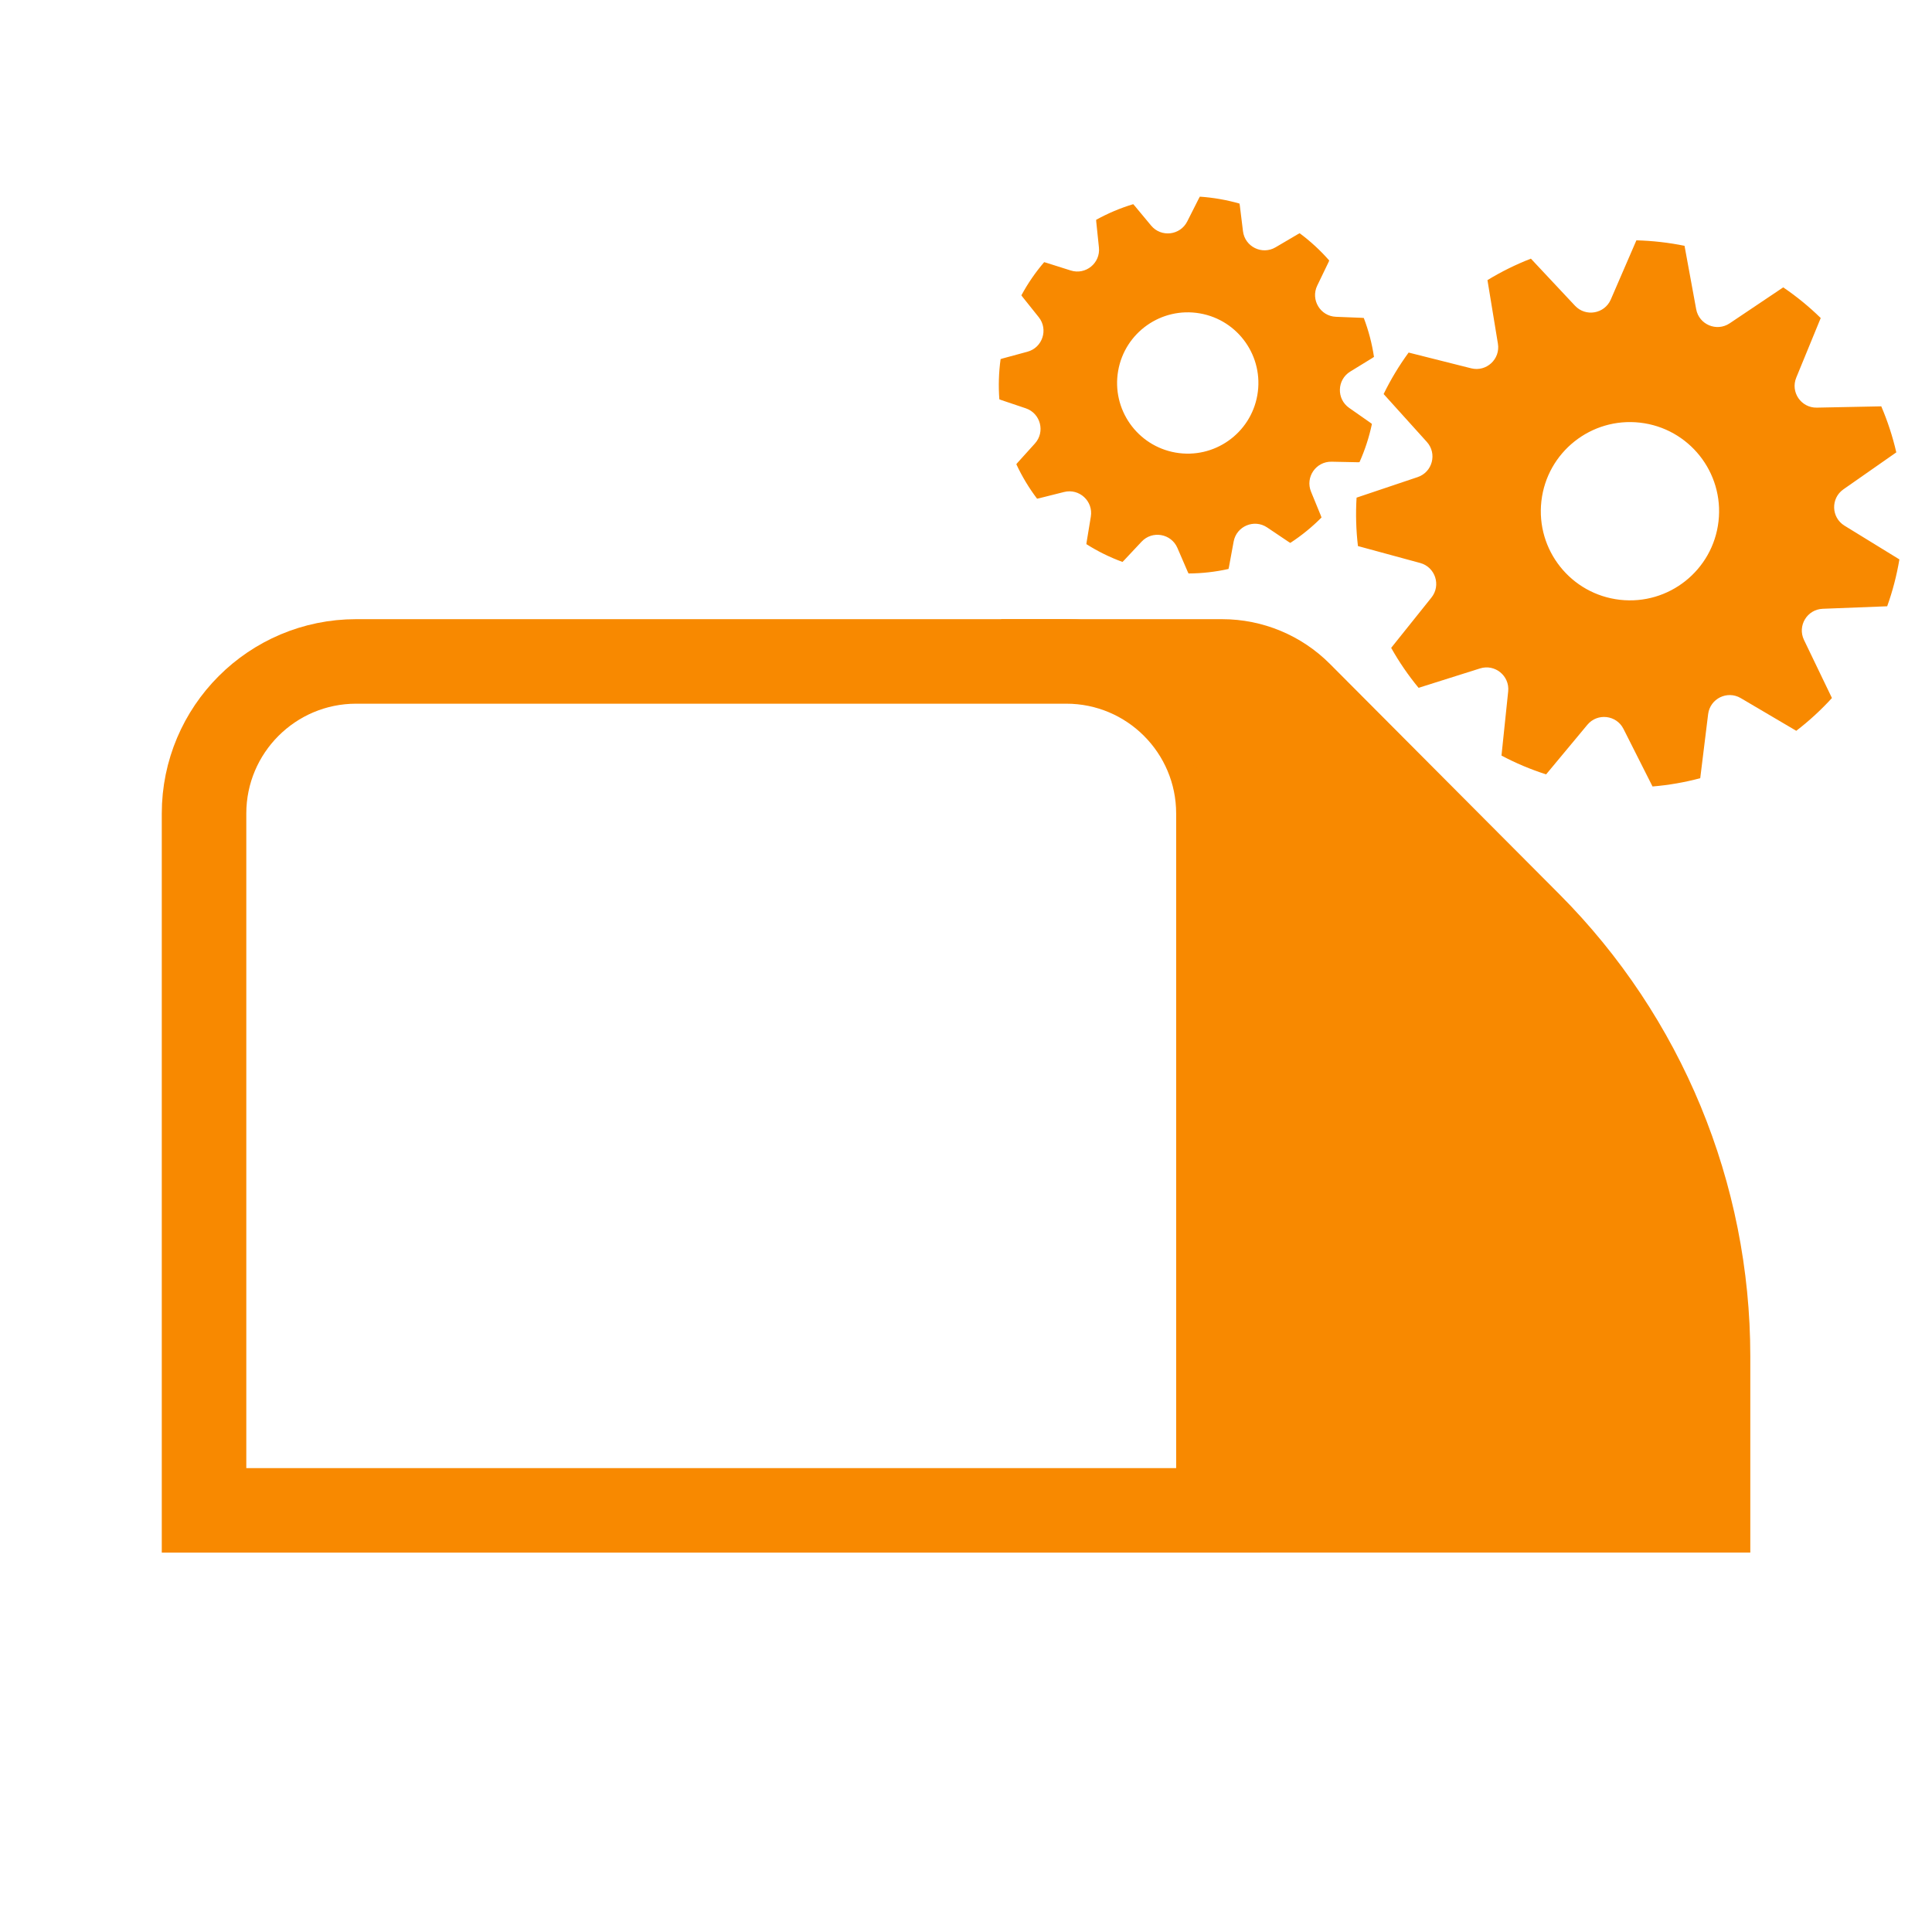
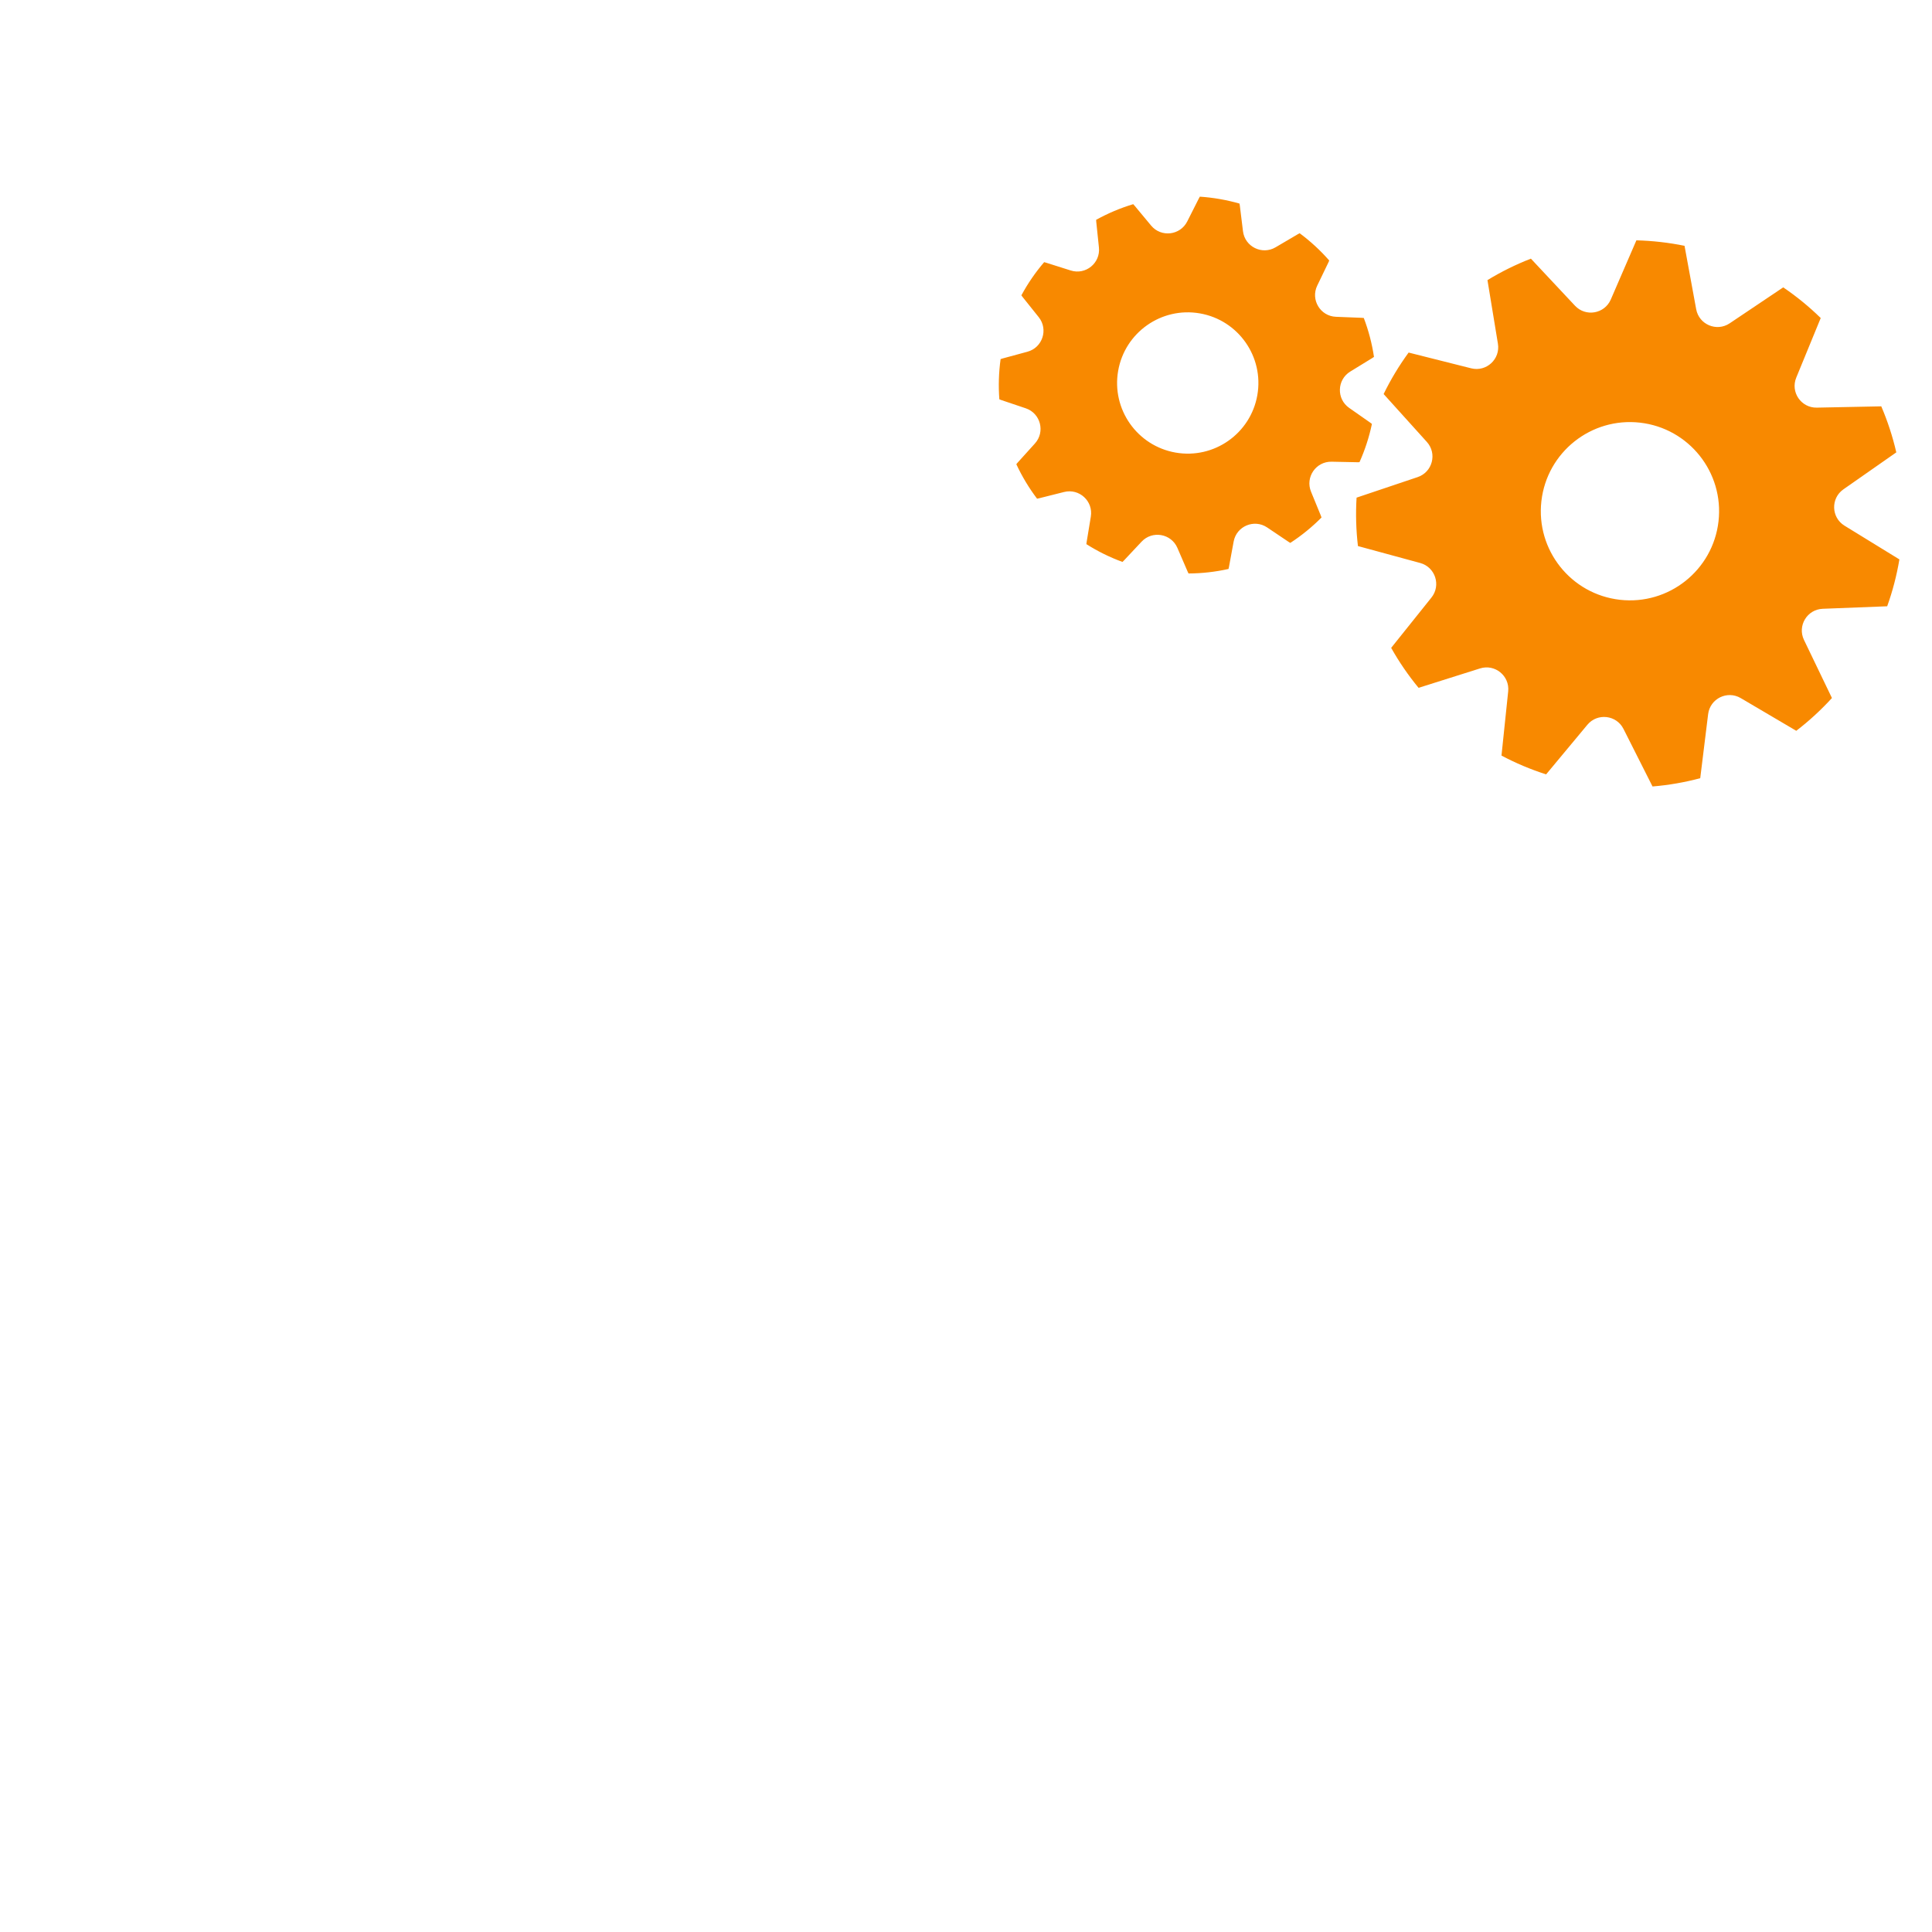
<svg xmlns="http://www.w3.org/2000/svg" width="800" height="800" viewBox="0 0 800 800" fill="none">
  <g clip-path="url(#clip0_222_5)">
-     <path d="M84.488 336.884V625.407H294.505H399.514H504.522L504.522 336.884C504.522 302.09 476.316 273.884 441.522 273.884H147.488C112.694 273.884 84.488 302.09 84.488 336.884Z" stroke="#F88900" stroke-width="35" />
-     <path d="M503.101 642.887H724.763V561.592C724.763 489.894 696.35 421.118 645.748 370.325L550.702 274.923C538.881 263.057 522.82 256.387 506.071 256.387H414.396L503.101 323.633V642.887Z" fill="#F88900" />
    <path fill-rule="evenodd" clip-rule="evenodd" d="M633.91 107.104L652.171 126.593C656.602 131.322 664.427 129.96 666.999 124.013L677.596 99.516C680.912 99.601 684.254 99.832 687.613 100.214C690.971 100.597 694.278 101.122 697.529 101.784L702.351 128.035C703.522 134.408 710.841 137.493 716.22 133.881L738.394 118.992C743.955 122.77 749.148 127.024 753.921 131.688L743.786 156.378C741.325 162.372 745.814 168.924 752.293 168.794L778.992 168.256C781.611 174.37 783.703 180.744 785.218 187.315L763.32 202.622C758.009 206.334 758.243 214.274 763.764 217.666L786.5 231.639C785.372 238.35 783.667 244.835 781.442 251.048L754.751 252.086C748.276 252.338 744.181 259.143 746.991 264.982L758.567 289.035C754.046 293.99 749.099 298.533 743.792 302.609L720.8 289.065C715.217 285.777 708.093 289.288 707.3 295.719L704.031 322.234C697.629 323.945 691.024 325.105 684.277 325.663L672.247 301.819C669.328 296.034 661.436 295.136 657.292 300.118L640.213 320.649C633.764 318.589 627.588 315.976 621.734 312.87L624.506 286.298C625.178 279.854 619.024 274.832 612.845 276.782L587.4 284.814C583.144 279.649 579.343 274.112 576.052 268.267L592.734 247.43C596.784 242.372 594.323 234.821 588.07 233.121L562.295 226.113C561.523 219.558 561.319 212.856 561.727 206.063L587.02 197.556C593.162 195.49 595.174 187.807 590.833 182.996L572.934 163.162C575.886 157.099 579.357 151.357 583.282 145.987L609.177 152.51C615.461 154.092 621.308 148.716 620.256 142.322L615.927 115.987C621.626 112.514 627.642 109.536 633.91 107.104ZM711.602 215.858C709.297 236.113 691.01 250.664 670.756 248.359C650.501 246.054 635.95 227.767 638.255 207.513C640.559 187.258 658.847 172.707 679.101 175.012C699.355 177.317 713.906 195.604 711.602 215.858ZM496.835 81.431C496.69 81.666 496.553 81.911 496.424 82.167L491.602 91.71C488.68 97.494 480.788 98.387 476.647 93.403L469.813 85.179C469.628 84.956 469.437 84.745 469.24 84.546C463.883 86.158 458.737 88.337 453.887 91.024C453.893 91.298 453.91 91.577 453.939 91.86L455.042 102.495C455.711 108.94 449.555 113.959 443.377 112.005L433.182 108.781C432.907 108.694 432.634 108.62 432.364 108.559C428.767 112.751 425.597 117.347 422.932 122.291C423.088 122.524 423.257 122.755 423.439 122.983L430.117 131.334C434.164 136.394 431.699 143.944 425.445 145.641L415.125 148.44C414.851 148.514 414.586 148.598 414.329 148.692C413.55 154.316 413.394 159.892 413.809 165.348C414.066 165.46 414.332 165.562 414.607 165.655L424.74 169.069C430.881 171.139 432.888 178.823 428.544 183.632L421.376 191.566C421.185 191.778 421.006 191.994 420.839 192.214C423.19 197.273 426.074 202.062 429.431 206.498C429.7 206.453 429.973 206.397 430.248 206.328L440.618 203.722C446.903 202.143 452.746 207.522 451.691 213.916L449.951 224.466C449.903 224.754 449.869 225.038 449.847 225.318C454.49 228.265 459.488 230.746 464.787 232.683C464.995 232.497 465.197 232.299 465.395 232.088L472.71 224.289C477.143 219.563 484.968 220.929 487.537 226.878L491.776 236.694C491.891 236.96 492.015 237.216 492.147 237.461C497.789 237.435 503.332 236.795 508.698 235.595C508.773 235.324 508.837 235.044 508.89 234.757L510.827 224.241C512.002 217.869 519.322 214.788 524.7 218.403L533.573 224.369C533.81 224.528 534.048 224.674 534.287 224.807C538.948 221.772 543.284 218.244 547.21 214.282C547.127 214.018 547.032 213.753 546.923 213.487L542.868 203.593C540.41 197.598 544.903 191.048 551.382 191.182L562.072 191.403C562.364 191.41 562.65 191.403 562.931 191.385C565.17 186.393 566.913 181.095 568.085 175.541C567.874 175.365 567.652 175.195 567.419 175.032L558.658 168.901C553.349 165.186 553.588 157.246 559.111 153.857L568.224 148.263C568.473 148.11 568.711 147.95 568.938 147.782C568.107 142.229 566.681 136.831 564.719 131.669C564.442 131.635 564.16 131.611 563.871 131.6L553.186 131.179C546.711 130.923 542.62 124.115 545.433 118.278L550.076 108.646C550.2 108.389 550.31 108.132 550.409 107.875C546.756 103.704 542.654 99.911 538.16 96.579C537.907 96.7 537.655 96.834 537.405 96.981L528.189 102.403C522.604 105.689 515.481 102.174 514.692 95.742L513.39 85.129C513.355 84.845 513.309 84.567 513.252 84.297C510.606 83.54 507.893 82.916 505.121 82.432C502.347 81.947 499.582 81.616 496.835 81.431ZM520.638 163.619C517.859 179.535 502.704 190.184 486.789 187.405C470.873 184.626 460.223 169.471 463.002 153.556C465.781 137.64 480.936 126.99 496.852 129.769C512.768 132.548 523.417 147.703 520.638 163.619Z" fill="#F88900" />
  </g>
  <defs>
    <clipPath id="clip0_222_5">
      <rect width="800" height="800" fill="white" />
    </clipPath>
  </defs>
</svg>